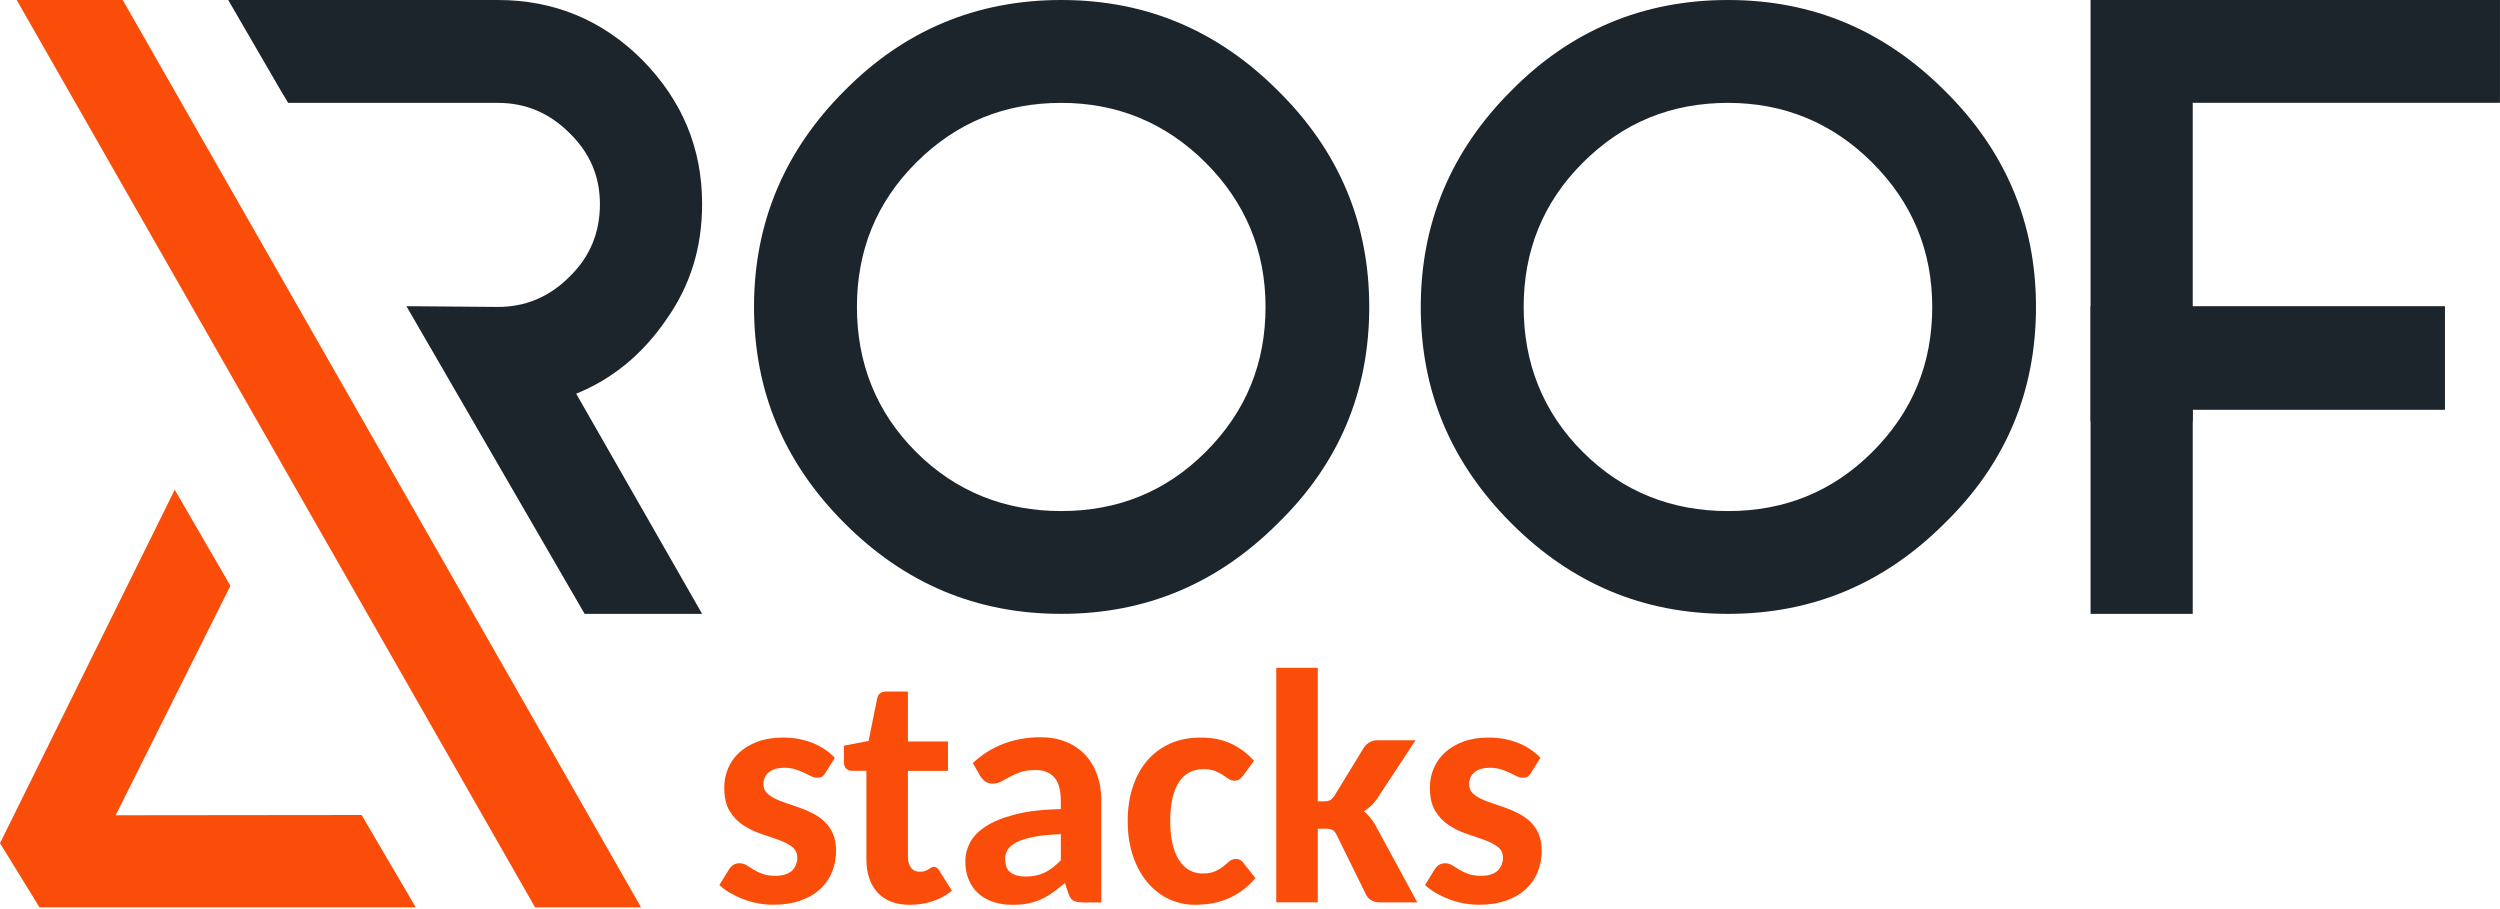
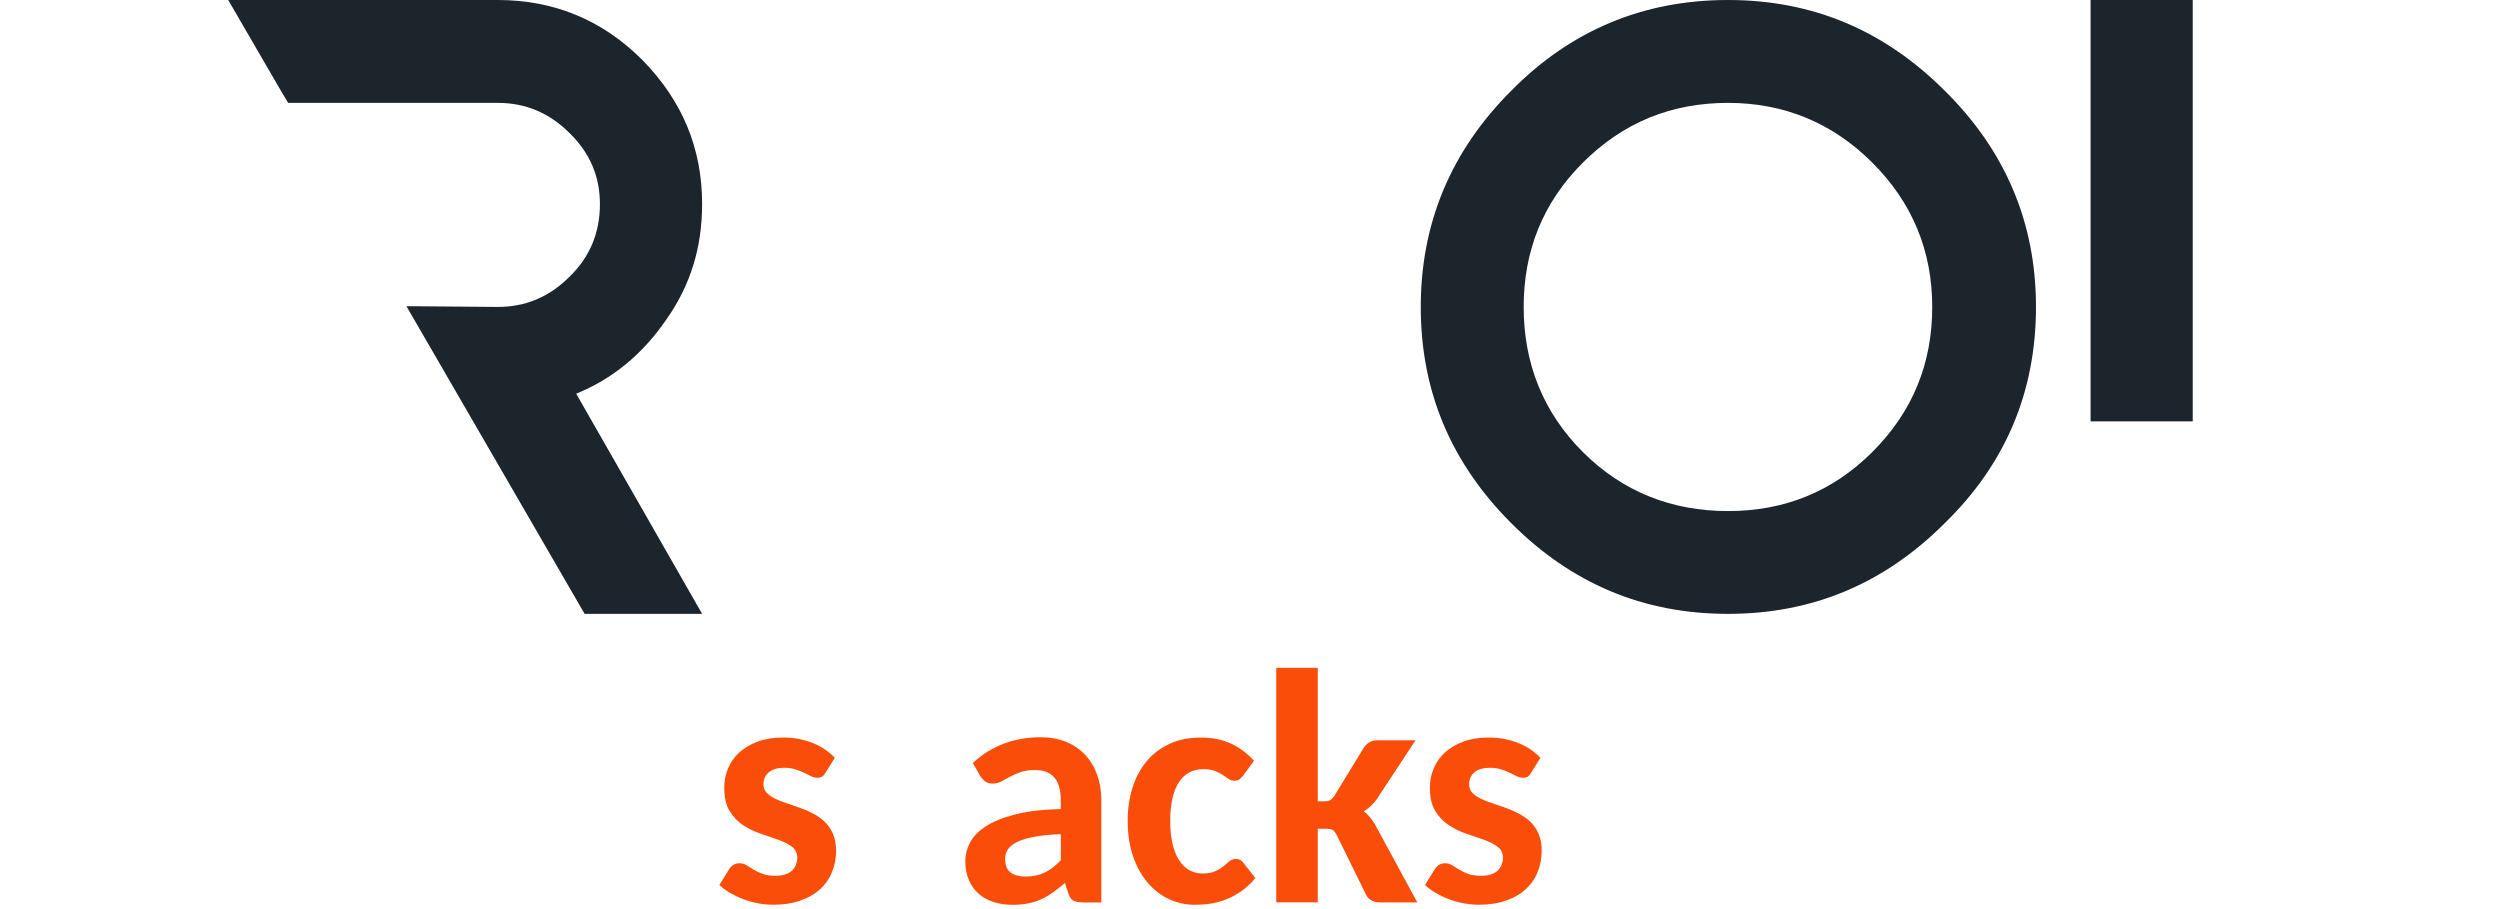
<svg xmlns="http://www.w3.org/2000/svg" width="66" height="24" viewBox="0 0 66 24" fill="none">
-   <path d="M16.924 23.953H14.125L0.441 0H3.24L16.924 23.953Z" fill="#FA4D09" />
-   <path d="M6.083 15.465L3.054 21.523L9.547 21.516L10.976 23.953H1.043L0 22.26L4.613 12.929L6.083 15.465Z" fill="#FA4D09" />
  <path d="M15.211 10.393L18.536 16.206H15.434L10.729 8.083L13.142 8.103C13.871 8.103 14.5 7.84 15.027 7.313C15.575 6.787 15.838 6.139 15.838 5.389C15.838 4.66 15.574 4.032 15.027 3.505C14.5 2.979 13.871 2.716 13.142 2.716H7.608L7.425 2.412L6.025 0H13.143C14.623 0 15.9 0.526 16.955 1.58C18.009 2.653 18.536 3.909 18.536 5.388C18.536 6.522 18.232 7.535 17.583 8.447C16.956 9.359 16.164 10.008 15.211 10.393Z" fill="#1C252C" />
-   <path d="M33.735 2.391C35.338 3.97 36.148 5.875 36.148 8.103C36.148 10.351 35.338 12.256 33.735 13.816C32.154 15.395 30.268 16.206 28.017 16.206C25.767 16.206 23.88 15.397 22.299 13.816C20.718 12.236 19.906 10.351 19.906 8.103C19.906 5.875 20.717 3.97 22.299 2.391C23.86 0.811 25.767 0 28.017 0C30.268 0 32.153 0.811 33.735 2.391ZM24.184 4.295C23.13 5.349 22.623 6.625 22.623 8.103C22.623 9.582 23.13 10.879 24.184 11.932C25.239 12.986 26.536 13.492 28.017 13.492C29.498 13.492 30.774 12.986 31.829 11.932C32.903 10.859 33.41 9.583 33.41 8.103C33.41 6.624 32.883 5.349 31.829 4.295C30.774 3.242 29.497 2.716 28.017 2.716C26.537 2.716 25.259 3.222 24.184 4.295Z" fill="#1C252C" />
  <path d="M51.337 2.391C52.938 3.97 53.75 5.875 53.75 8.103C53.75 10.351 52.939 12.256 51.337 13.816C49.756 15.395 47.869 16.206 45.619 16.206C43.368 16.206 41.482 15.397 39.901 13.816C38.32 12.235 37.508 10.351 37.508 8.103C37.508 5.875 38.318 3.97 39.901 2.391C41.461 0.811 43.367 0 45.619 0C47.869 0 49.754 0.811 51.337 2.391ZM41.786 4.295C40.731 5.349 40.225 6.625 40.225 8.103C40.225 9.582 40.731 10.879 41.786 11.932C42.84 12.986 44.138 13.492 45.619 13.492C47.1 13.492 48.376 12.986 49.43 11.932C50.505 10.859 51.011 9.583 51.011 8.103C51.011 6.624 50.485 5.349 49.43 4.295C48.376 3.242 47.099 2.716 45.619 2.716C44.139 2.716 42.861 3.222 41.786 4.295Z" fill="#1C252C" />
-   <path d="M65.999 0V2.714H57.888L55.191 0H65.999ZM57.888 8.083H64.547V10.818H57.888V16.206H55.191V8.083H57.888Z" fill="#1C252C" />
  <path d="M57.888 0H55.191V11.124H57.888V0Z" fill="#1C252C" />
  <path d="M21.791 20.404C21.762 20.454 21.73 20.487 21.698 20.506C21.664 20.524 21.624 20.533 21.575 20.533C21.523 20.533 21.469 20.519 21.414 20.492C21.358 20.464 21.295 20.434 21.228 20.401C21.16 20.368 21.084 20.338 20.997 20.311C20.911 20.283 20.811 20.269 20.7 20.269C20.527 20.269 20.393 20.309 20.298 20.388C20.203 20.467 20.155 20.572 20.155 20.704C20.155 20.794 20.183 20.868 20.238 20.927C20.292 20.985 20.366 21.037 20.456 21.082C20.546 21.127 20.648 21.167 20.762 21.204C20.876 21.242 20.992 21.282 21.114 21.325C21.235 21.368 21.351 21.419 21.465 21.478C21.579 21.537 21.682 21.609 21.772 21.695C21.863 21.781 21.934 21.886 21.989 22.01C22.044 22.134 22.072 22.281 22.072 22.454C22.072 22.661 22.036 22.851 21.963 23.026C21.892 23.202 21.785 23.352 21.647 23.479C21.506 23.605 21.335 23.705 21.129 23.776C20.922 23.849 20.685 23.885 20.415 23.885C20.277 23.885 20.139 23.871 20.005 23.846C19.87 23.82 19.74 23.784 19.618 23.736C19.494 23.689 19.379 23.634 19.271 23.571C19.162 23.507 19.07 23.439 18.992 23.364L19.247 22.95C19.279 22.901 19.316 22.862 19.36 22.834C19.402 22.805 19.459 22.79 19.529 22.79C19.591 22.79 19.651 22.808 19.708 22.843C19.764 22.876 19.825 22.915 19.892 22.956C19.958 22.997 20.037 23.036 20.129 23.07C20.221 23.105 20.337 23.121 20.474 23.121C20.578 23.121 20.666 23.109 20.74 23.082C20.814 23.057 20.872 23.021 20.917 22.977C20.961 22.932 20.995 22.882 21.016 22.825C21.037 22.767 21.049 22.709 21.049 22.648C21.049 22.521 21.001 22.422 20.906 22.353C20.811 22.283 20.692 22.221 20.548 22.17C20.404 22.118 20.249 22.065 20.084 22.01C19.919 21.955 19.764 21.88 19.62 21.785C19.476 21.69 19.358 21.565 19.262 21.41C19.167 21.255 19.12 21.05 19.12 20.794C19.12 20.615 19.154 20.447 19.22 20.288C19.286 20.129 19.384 19.989 19.515 19.868C19.646 19.747 19.809 19.651 20.002 19.579C20.196 19.507 20.423 19.471 20.681 19.471C20.822 19.471 20.959 19.484 21.09 19.509C21.223 19.536 21.346 19.572 21.464 19.619C21.58 19.667 21.687 19.723 21.783 19.789C21.879 19.856 21.964 19.927 22.039 20.006L21.791 20.404Z" fill="#FA4D09" />
-   <path d="M24.026 23.887C23.654 23.887 23.37 23.781 23.171 23.566C22.972 23.352 22.873 23.058 22.873 22.685V20.349H22.486C22.428 20.349 22.379 20.329 22.339 20.291C22.299 20.252 22.279 20.196 22.279 20.121V19.686L22.93 19.561L23.159 18.432C23.185 18.315 23.265 18.256 23.4 18.256H23.969V19.575H25.026V20.351H23.969V22.613C23.969 22.74 23.997 22.838 24.052 22.908C24.106 22.979 24.183 23.014 24.285 23.014C24.34 23.014 24.385 23.008 24.42 22.994C24.456 22.981 24.486 22.966 24.512 22.949C24.538 22.931 24.562 22.916 24.584 22.904C24.605 22.891 24.628 22.885 24.655 22.885C24.686 22.885 24.712 22.893 24.732 22.909C24.752 22.925 24.775 22.95 24.797 22.984L25.13 23.514C24.98 23.637 24.81 23.731 24.619 23.794C24.427 23.855 24.23 23.887 24.026 23.887Z" fill="#FA4D09" />
  <path d="M28.575 23.822C28.472 23.822 28.393 23.807 28.338 23.777C28.283 23.747 28.239 23.686 28.208 23.595L28.113 23.31C28.004 23.405 27.899 23.488 27.797 23.56C27.696 23.632 27.592 23.692 27.485 23.741C27.377 23.791 27.262 23.826 27.139 23.851C27.017 23.875 26.88 23.887 26.732 23.887C26.548 23.887 26.379 23.862 26.226 23.812C26.074 23.762 25.942 23.689 25.832 23.59C25.721 23.492 25.636 23.371 25.576 23.226C25.514 23.081 25.484 22.914 25.484 22.724C25.484 22.565 25.524 22.407 25.606 22.25C25.686 22.091 25.823 21.949 26.017 21.821C26.211 21.693 26.47 21.586 26.794 21.503C27.118 21.418 27.521 21.37 28.005 21.359V21.13C28.005 20.854 27.947 20.652 27.832 20.523C27.717 20.393 27.552 20.329 27.336 20.329C27.174 20.329 27.042 20.348 26.937 20.385C26.832 20.423 26.739 20.464 26.659 20.508C26.578 20.553 26.504 20.593 26.434 20.63C26.365 20.668 26.288 20.687 26.201 20.687C26.126 20.687 26.062 20.668 26.009 20.629C25.956 20.59 25.913 20.544 25.881 20.489L25.682 20.144C25.93 19.914 26.202 19.743 26.503 19.632C26.802 19.519 27.124 19.463 27.473 19.463C27.724 19.463 27.947 19.504 28.146 19.586C28.345 19.667 28.513 19.783 28.651 19.93C28.789 20.079 28.893 20.254 28.966 20.459C29.038 20.663 29.075 20.887 29.075 21.131V23.825H28.575V23.822ZM27.074 23.141C27.269 23.141 27.438 23.106 27.581 23.036C27.724 22.966 27.865 22.857 28.006 22.711V22.021C27.721 22.033 27.485 22.056 27.297 22.093C27.108 22.129 26.958 22.175 26.845 22.231C26.734 22.288 26.654 22.352 26.607 22.427C26.559 22.503 26.535 22.582 26.535 22.669C26.535 22.841 26.583 22.964 26.679 23.035C26.777 23.105 26.908 23.141 27.074 23.141Z" fill="#FA4D09" />
  <path d="M32.818 20.478C32.786 20.518 32.754 20.55 32.722 20.574C32.691 20.599 32.646 20.61 32.589 20.61C32.533 20.61 32.483 20.595 32.437 20.563C32.391 20.531 32.338 20.497 32.28 20.458C32.221 20.419 32.152 20.384 32.073 20.353C31.993 20.322 31.894 20.305 31.773 20.305C31.623 20.305 31.493 20.337 31.383 20.4C31.271 20.464 31.18 20.554 31.109 20.671C31.036 20.789 30.984 20.933 30.947 21.103C30.911 21.273 30.894 21.461 30.894 21.671C30.894 22.116 30.97 22.459 31.122 22.7C31.275 22.94 31.485 23.06 31.753 23.06C31.894 23.06 32.006 23.038 32.089 22.998C32.173 22.958 32.243 22.915 32.301 22.867C32.358 22.82 32.411 22.776 32.459 22.736C32.506 22.696 32.562 22.676 32.629 22.676C32.712 22.676 32.778 22.71 32.822 22.776L33.142 23.181C33.026 23.32 32.904 23.433 32.775 23.523C32.646 23.614 32.514 23.687 32.376 23.741C32.24 23.796 32.101 23.833 31.962 23.855C31.822 23.877 31.685 23.887 31.549 23.887C31.308 23.887 31.08 23.837 30.865 23.738C30.651 23.64 30.462 23.494 30.301 23.305C30.139 23.115 30.009 22.883 29.914 22.608C29.819 22.334 29.771 22.021 29.771 21.671C29.771 21.358 29.813 21.068 29.897 20.8C29.98 20.533 30.103 20.302 30.266 20.104C30.428 19.907 30.63 19.753 30.87 19.64C31.11 19.528 31.388 19.472 31.704 19.472C32.003 19.472 32.266 19.524 32.493 19.629C32.721 19.734 32.925 19.885 33.106 20.084L32.818 20.478Z" fill="#FA4D09" />
  <path d="M34.789 17.63V21.155H34.958C35.027 21.155 35.079 21.145 35.116 21.124C35.152 21.104 35.188 21.067 35.226 21.013L36.011 19.728C36.054 19.671 36.104 19.626 36.16 19.593C36.215 19.559 36.285 19.543 36.369 19.543H37.37L36.334 21.117C36.285 21.18 36.234 21.237 36.181 21.285C36.128 21.334 36.07 21.379 36.006 21.419C36.064 21.463 36.115 21.512 36.16 21.568C36.204 21.624 36.249 21.684 36.291 21.75L37.417 23.823H36.434C36.268 23.823 36.146 23.76 36.071 23.634L35.286 22.039C35.252 21.973 35.215 21.929 35.176 21.909C35.137 21.889 35.082 21.879 35.009 21.879H34.789V23.822H33.693V17.63H34.789Z" fill="#FA4D09" />
  <path d="M40.419 20.404C40.391 20.454 40.359 20.487 40.327 20.506C40.293 20.524 40.253 20.533 40.204 20.533C40.152 20.533 40.098 20.519 40.043 20.492C39.987 20.464 39.924 20.434 39.856 20.401C39.789 20.368 39.713 20.338 39.626 20.311C39.54 20.283 39.44 20.269 39.329 20.269C39.156 20.269 39.022 20.309 38.927 20.388C38.832 20.467 38.785 20.572 38.785 20.704C38.785 20.794 38.812 20.868 38.867 20.927C38.921 20.985 38.995 21.037 39.085 21.082C39.175 21.127 39.277 21.167 39.391 21.204C39.505 21.242 39.621 21.282 39.743 21.325C39.864 21.368 39.98 21.419 40.094 21.478C40.208 21.537 40.311 21.609 40.401 21.695C40.492 21.781 40.563 21.886 40.618 22.01C40.673 22.134 40.701 22.281 40.701 22.454C40.701 22.661 40.665 22.851 40.592 23.026C40.521 23.202 40.414 23.352 40.276 23.479C40.136 23.605 39.964 23.705 39.758 23.776C39.551 23.849 39.314 23.885 39.043 23.885C38.906 23.885 38.768 23.871 38.634 23.846C38.499 23.82 38.369 23.784 38.247 23.736C38.123 23.689 38.008 23.634 37.9 23.571C37.791 23.507 37.699 23.439 37.621 23.364L37.876 22.95C37.908 22.901 37.945 22.862 37.989 22.834C38.031 22.805 38.088 22.79 38.158 22.79C38.22 22.79 38.28 22.808 38.337 22.843C38.393 22.876 38.454 22.915 38.52 22.956C38.587 22.997 38.666 23.036 38.758 23.07C38.849 23.105 38.966 23.121 39.103 23.121C39.207 23.121 39.295 23.109 39.369 23.082C39.442 23.057 39.501 23.021 39.546 22.977C39.59 22.932 39.624 22.882 39.645 22.825C39.666 22.767 39.678 22.709 39.678 22.648C39.678 22.521 39.63 22.422 39.535 22.353C39.44 22.283 39.321 22.221 39.177 22.17C39.033 22.118 38.878 22.065 38.713 22.01C38.548 21.955 38.393 21.88 38.249 21.785C38.105 21.69 37.986 21.565 37.891 21.41C37.796 21.255 37.749 21.05 37.749 20.794C37.749 20.615 37.782 20.447 37.849 20.288C37.915 20.129 38.013 19.989 38.144 19.868C38.275 19.747 38.438 19.651 38.631 19.579C38.825 19.507 39.052 19.471 39.31 19.471C39.451 19.471 39.587 19.484 39.719 19.509C39.852 19.536 39.975 19.572 40.093 19.619C40.209 19.667 40.316 19.723 40.412 19.789C40.508 19.856 40.593 19.927 40.668 20.006L40.419 20.404Z" fill="#FA4D09" />
</svg>